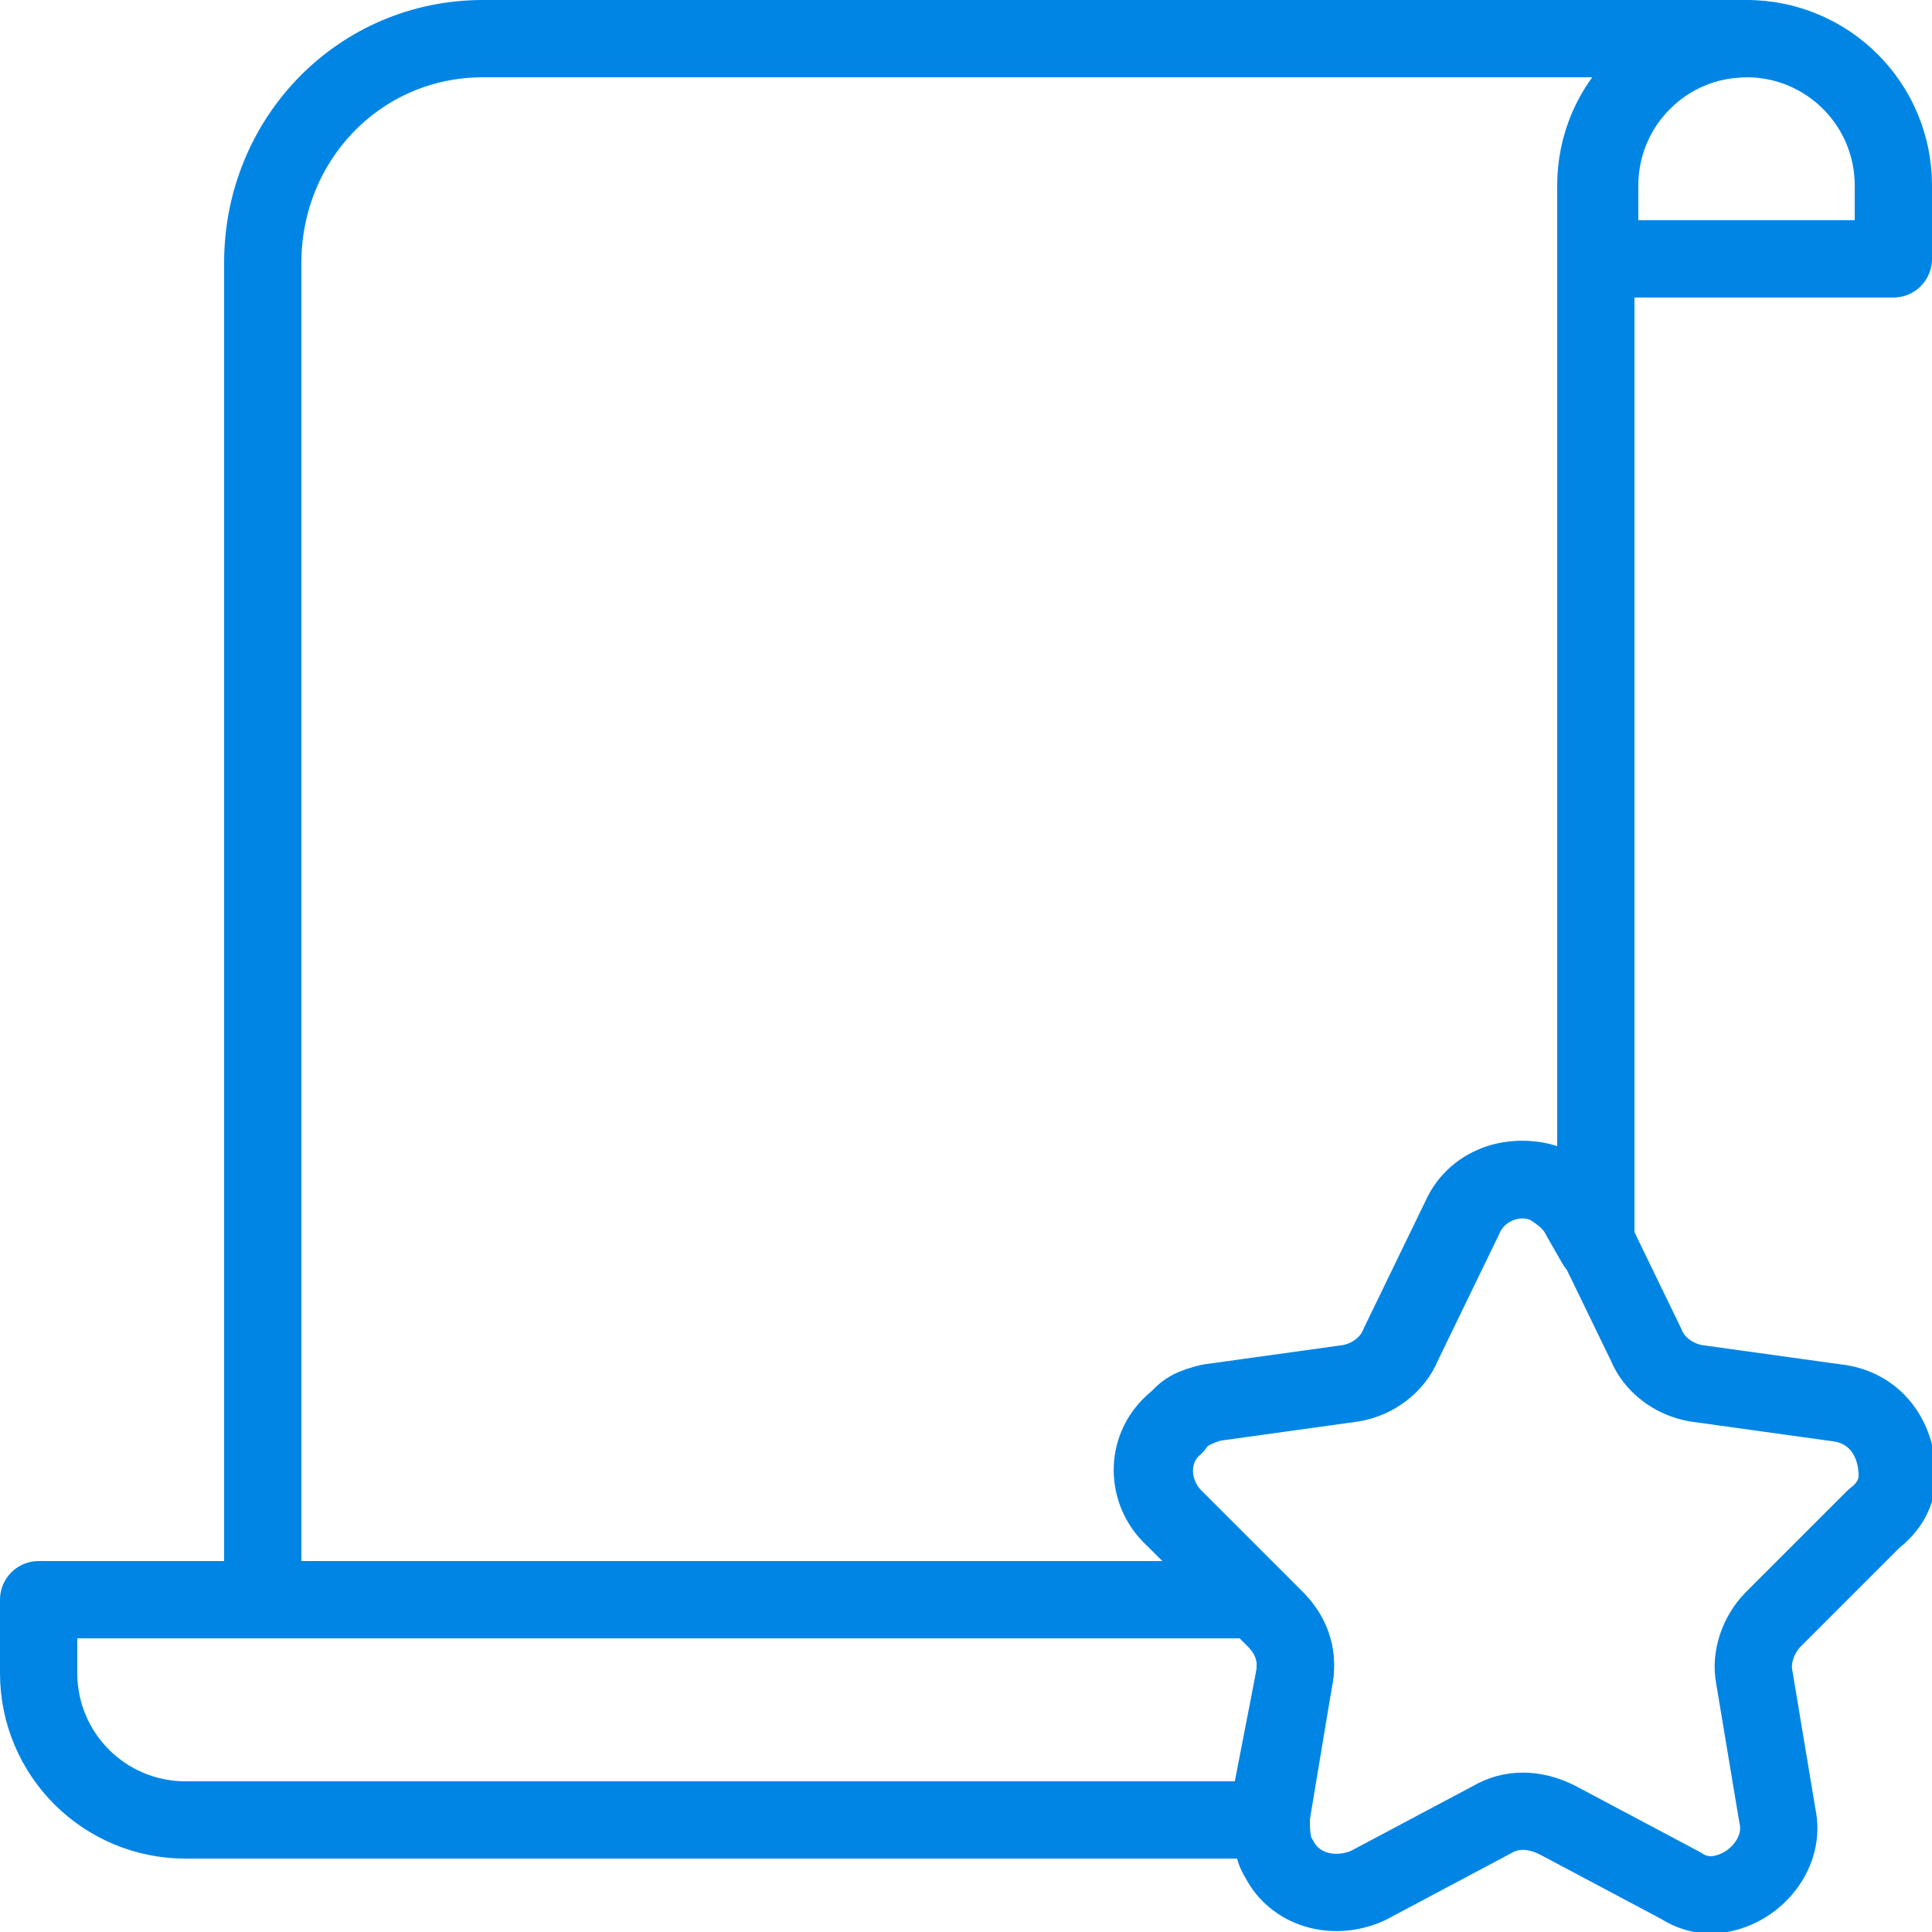
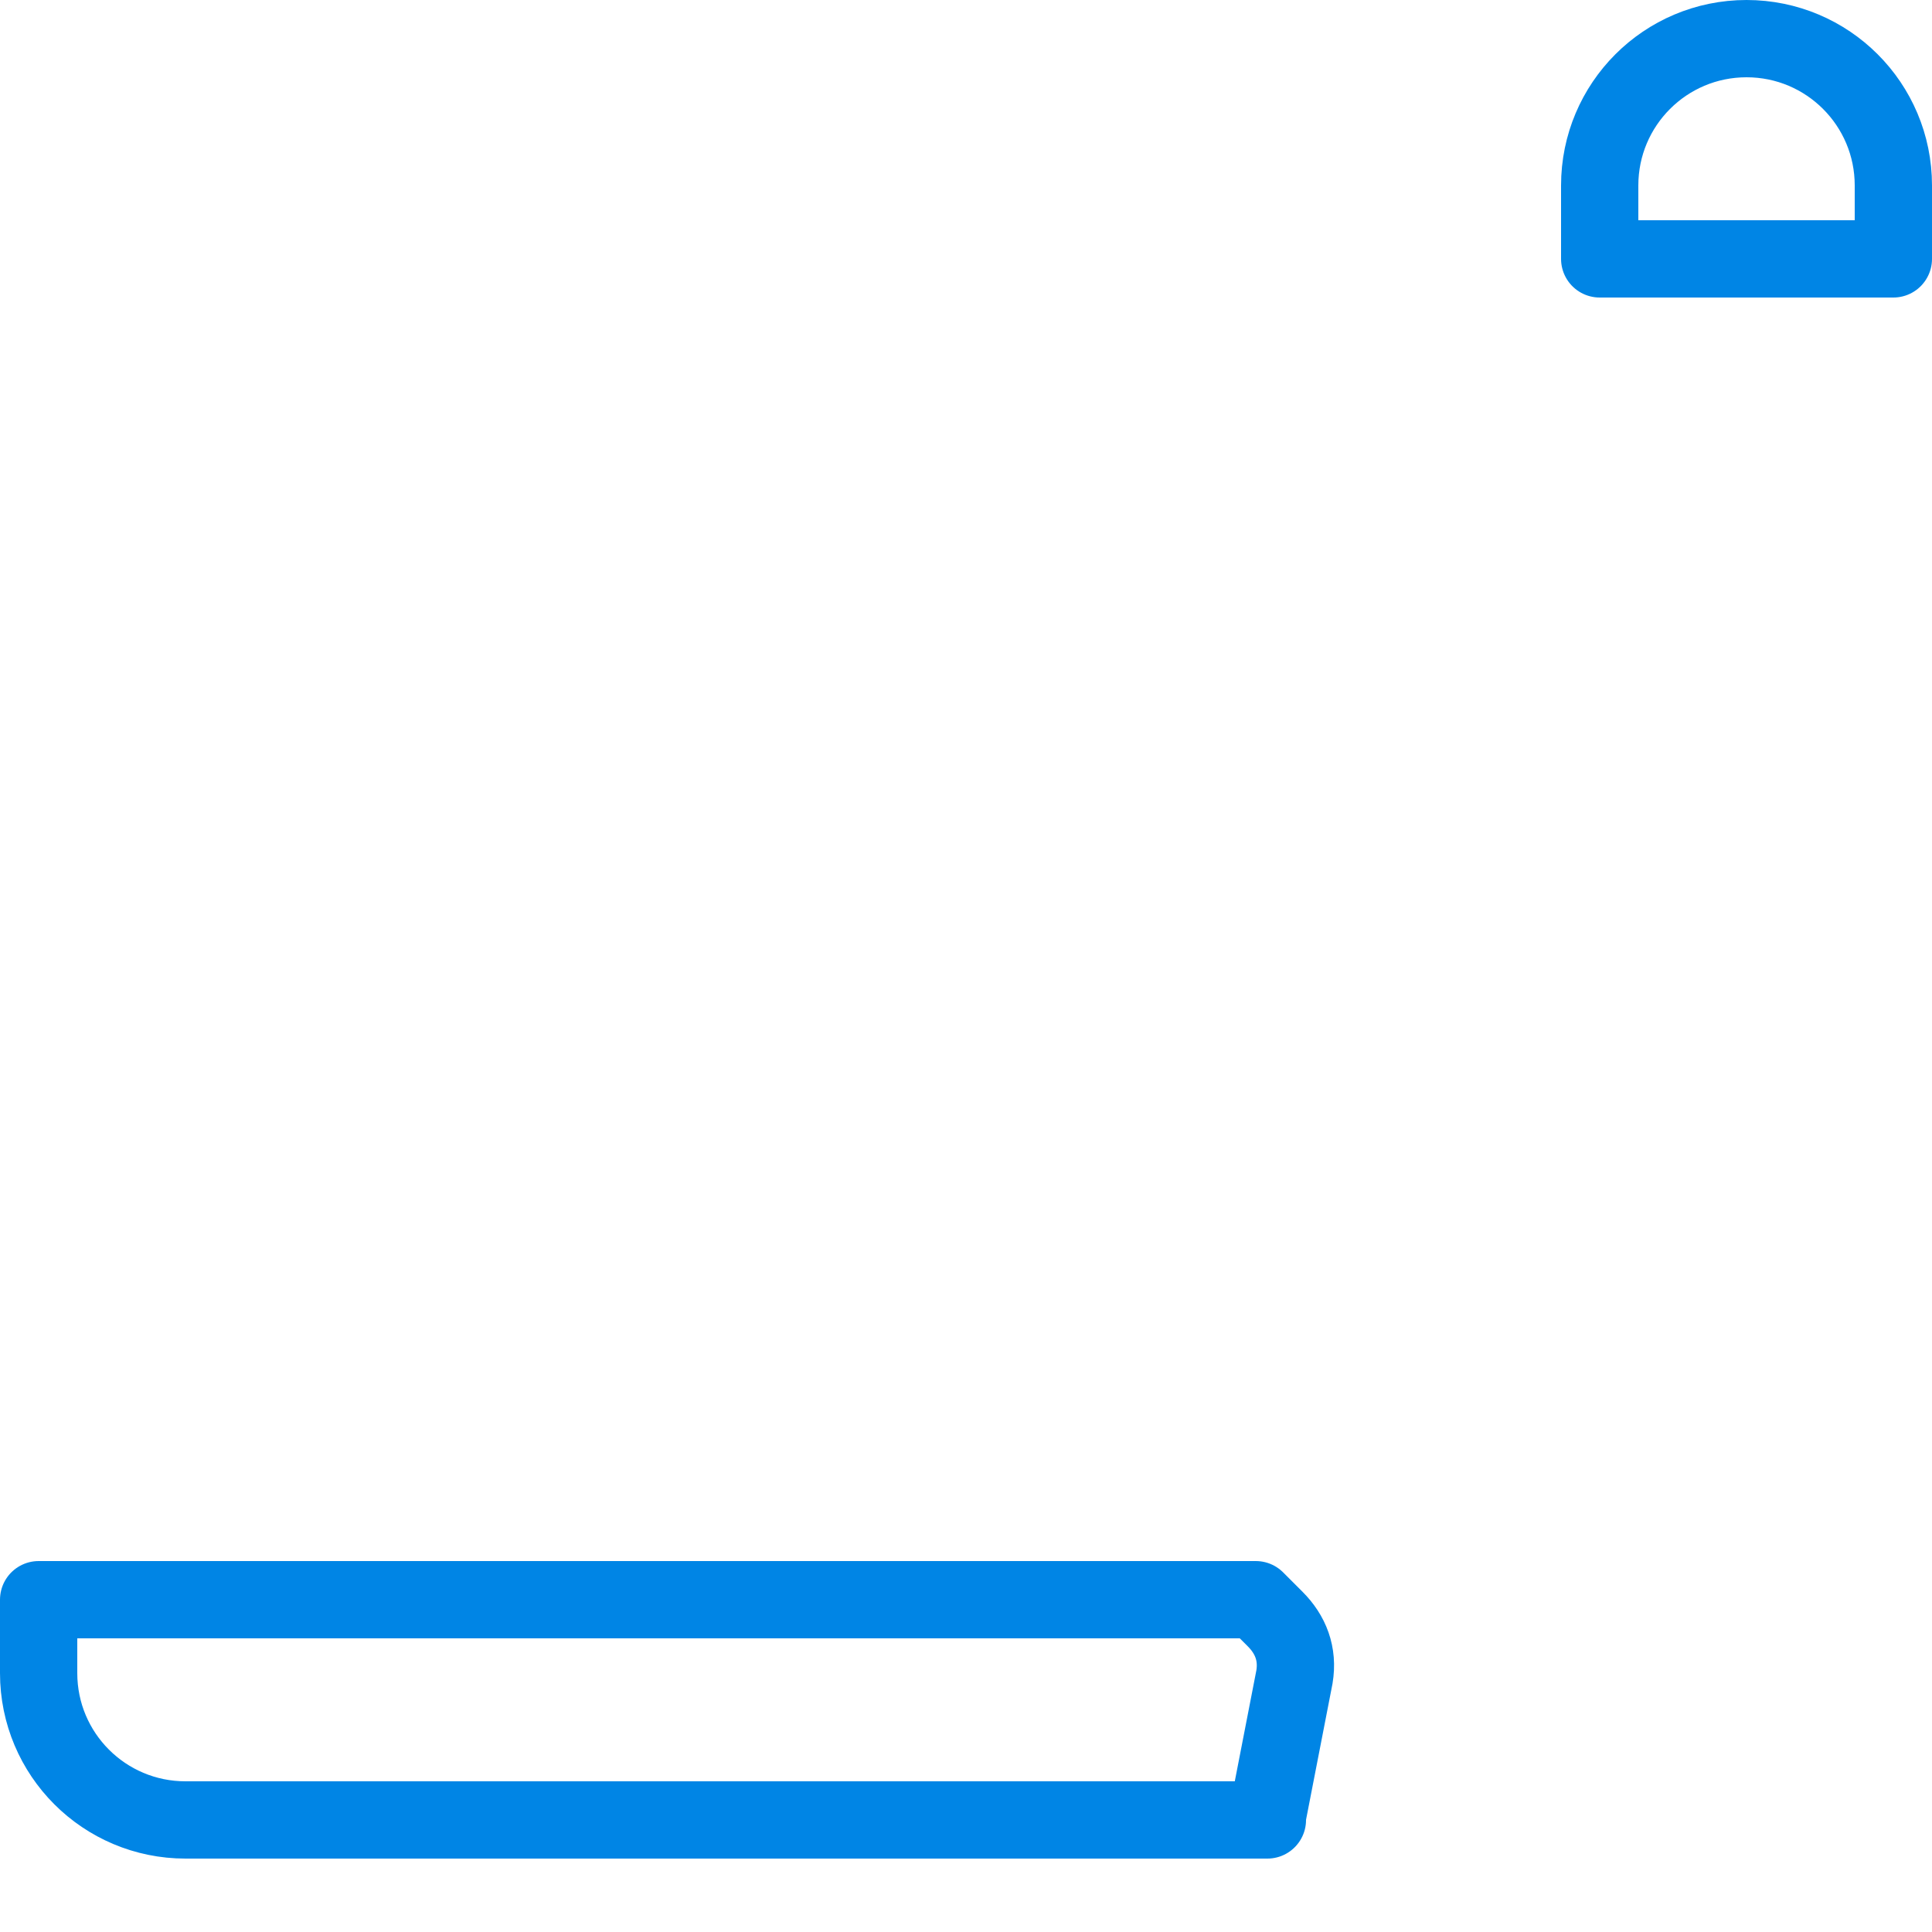
<svg xmlns="http://www.w3.org/2000/svg" version="1.1" id="Laag_1" x="0px" y="0px" viewBox="0 0 50 50" style="enable-background:new 0 0 50 50;" xml:space="preserve">
  <style type="text/css">
	.st0{fill:none;stroke:#0085E5;stroke-width:2;stroke-linecap:round;stroke-linejoin:round;}
</style>
  <path class="st0" d="M49,4.8C49,2.7,47.3,1,45.2,1s-3.8,1.7-3.8,3.8v1.9H49V4.8z" />
-   <path class="st0" d="M31.3,36.3l3.6-0.5c0.6-0.1,1.1-0.5,1.3-1l1.6-3.3c0.4-0.9,1.5-1.2,2.3-0.8c0.3,0.2,0.6,0.4,0.8,0.8l0.4,0.7  V4.8C41.3,2.7,43,1,45.2,1l0,0H12.5C9.3,1,6.8,3.6,6.8,6.8v34.6h25.7l-2.1-2.1c-0.7-0.7-0.7-1.8,0-2.4  C30.6,36.5,30.9,36.4,31.3,36.3z" />
  <path class="st0" d="M33.5,43.4c0.1-0.6-0.1-1.1-0.5-1.5l-0.5-0.5H1v1.9c0,2.1,1.7,3.8,3.8,3.8l0,0h28c0,0,0-0.1,0-0.1L33.5,43.4z" />
  <rect x="14.4" y="12.5" class="st0" width="19.2" height="0" />
-   <rect x="14.4" y="18.3" class="st0" width="9.6" height="0" />
-   <rect x="14.4" y="24" class="st0" width="19.2" height="0" />
  <rect x="14.4" y="29.8" class="st0" width="9.6" height="0" />
-   <path class="st0" d="M38.6,47.1l-3.2,1.7c-0.9,0.4-1.9,0.1-2.3-0.7c-0.2-0.3-0.2-0.7-0.2-1.1l0.6-3.6c0.1-0.6-0.1-1.1-0.5-1.5  l-2.6-2.6c-0.7-0.6-0.8-1.7-0.1-2.4c0.3-0.3,0.7-0.5,1.1-0.6l3.6-0.5c0.6-0.1,1.1-0.5,1.3-1l1.6-3.3c0.4-0.9,1.5-1.2,2.3-0.8  c0.3,0.2,0.6,0.4,0.8,0.8l1.6,3.3c0.2,0.5,0.7,0.9,1.3,1l3.6,0.5c1,0.1,1.6,0.9,1.6,1.9c0,0.4-0.2,0.8-0.6,1.1l-2.6,2.6  c-0.4,0.4-0.6,1-0.5,1.5L46,47c0.2,0.9-0.5,1.8-1.4,2c-0.4,0.1-0.8,0-1.1-0.2l-3.2-1.7C39.7,46.8,39.1,46.8,38.6,47.1z" />
</svg>